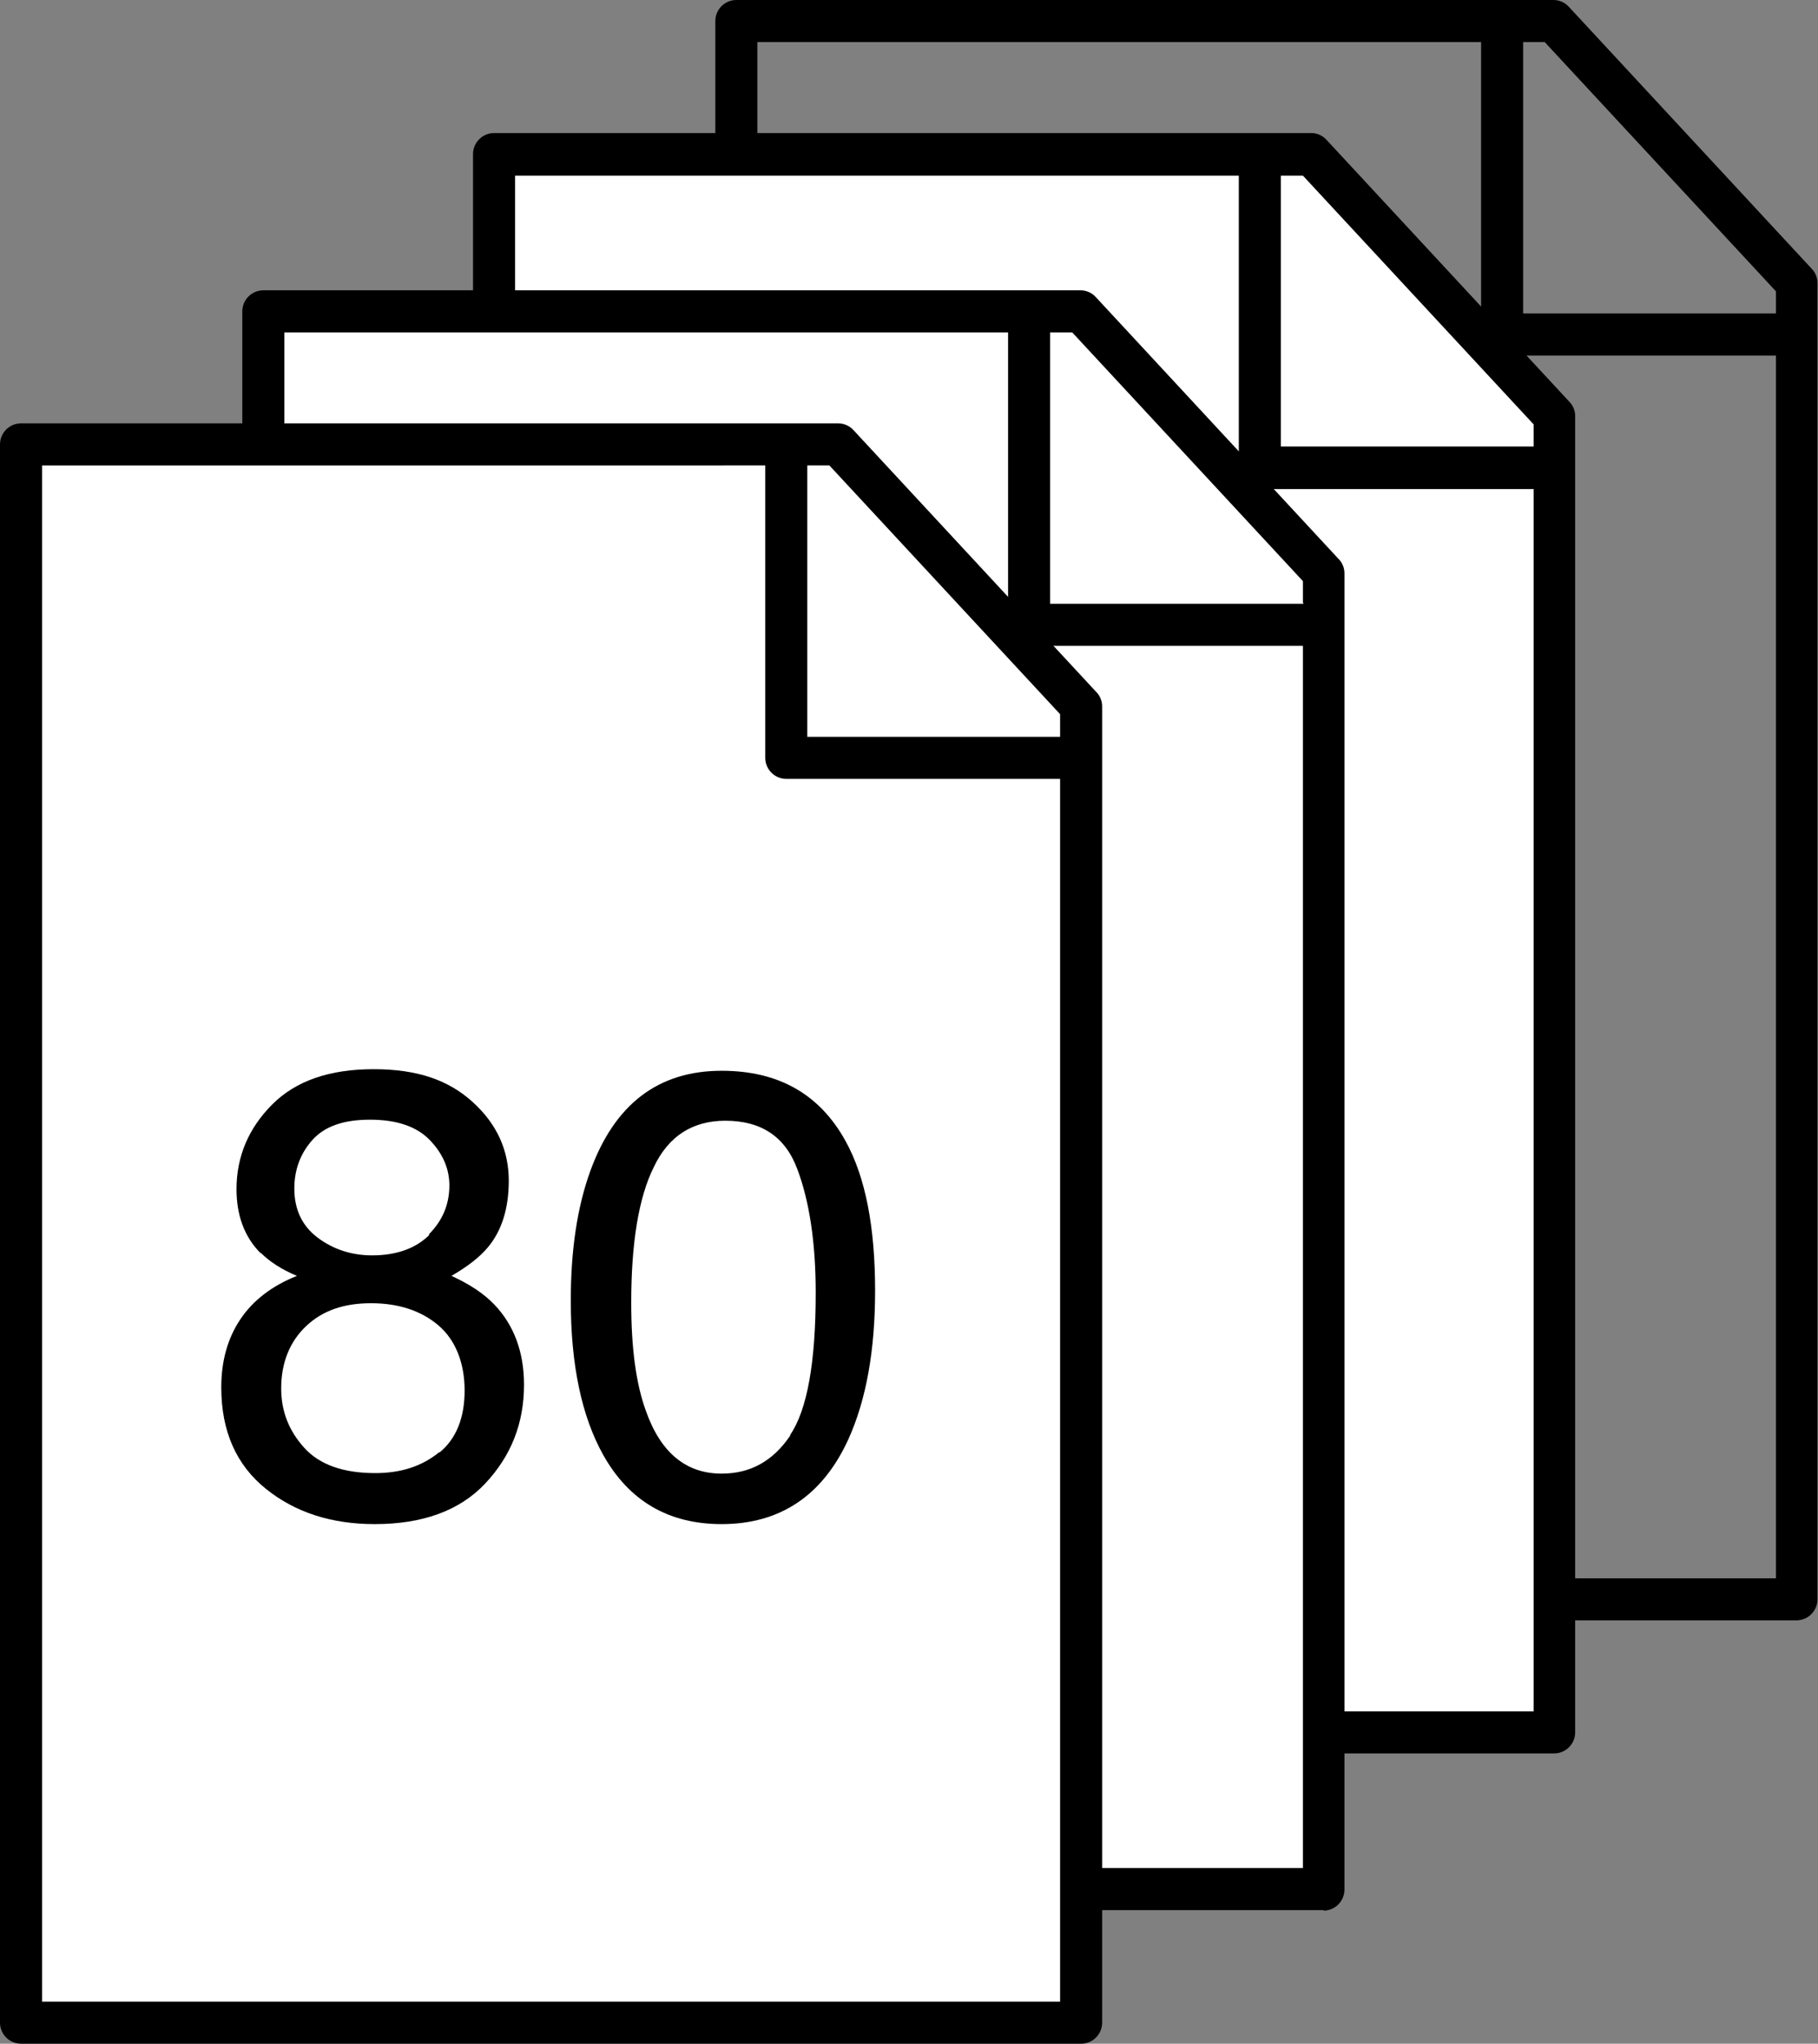
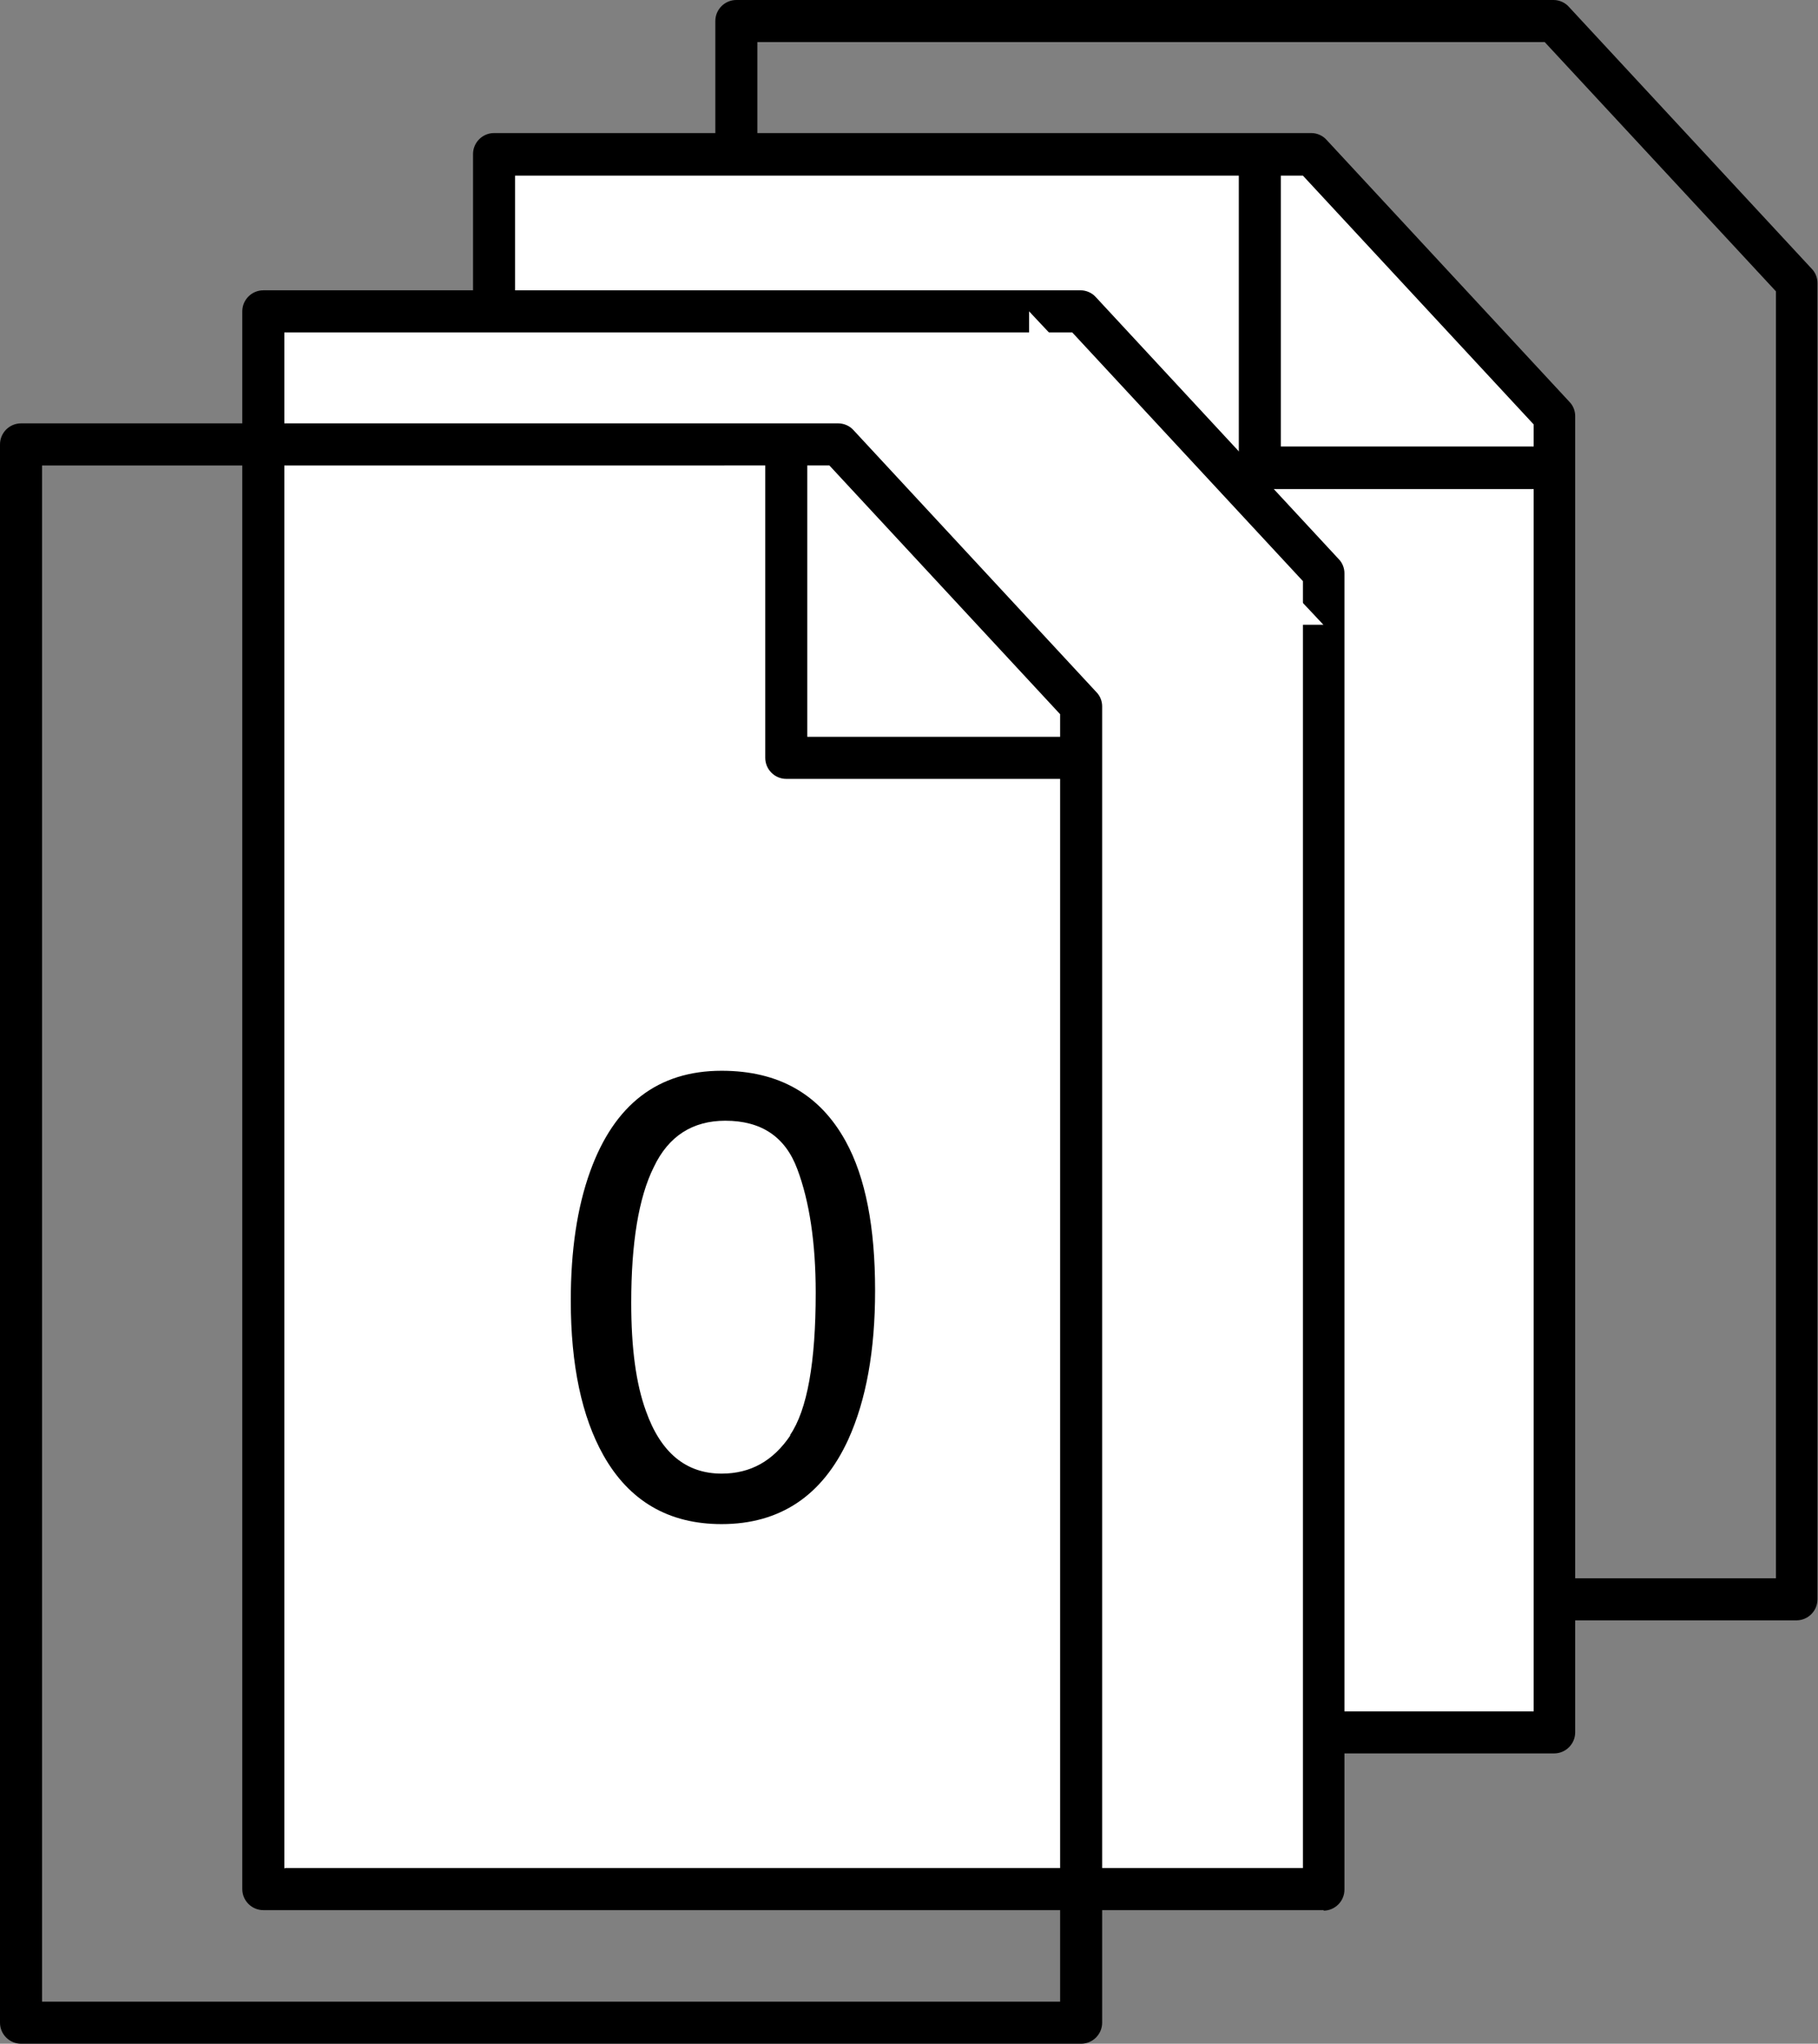
<svg xmlns="http://www.w3.org/2000/svg" id="a" viewBox="0 0 34.59 38.86">
  <rect x="0" y="0" width="34.59" height="38.86" fill="#808080" stroke="none" />
  <defs>
    <style>.b{fill:#fff;}</style>
  </defs>
  <g>
    <path d="M34.19,30.81H14.01c-.22,0-.4-.18-.4-.4V.4c0-.22,.18-.4,.4-.4h15.55c.11,0,.22,.05,.29,.13l4.62,4.98c.07,.07,.11,.17,.11,.27V30.41c0,.22-.18,.4-.4,.4Zm-19.77-.8h19.37V5.54L29.39,.8H14.41V30.01Z" />
-     <path d="M34.19,6.76h-5.61c-.22,0-.4-.18-.4-.4V.4h.8V5.96h5.21v.8Z" />
  </g>
  <g>
    <polygon class="b" points="29.58 7.91 29.58 32.94 9.4 32.94 9.4 2.93 24.96 2.93 29.58 7.91" />
    <path d="M29.58,33.34H9.4c-.22,0-.4-.18-.4-.4V2.93c0-.22,.18-.4,.4-.4h15.55c.11,0,.22,.05,.29,.13l4.62,4.98c.07,.07,.11,.17,.11,.27v25.03c0,.22-.18,.4-.4,.4Zm-19.77-.8H29.18V8.07l-4.39-4.73H9.8v29.21Z" />
  </g>
  <path d="M29.58,9.3h-5.61c-.22,0-.4-.18-.4-.4V2.93h.8v5.56h5.21v.8Z" />
  <g>
    <g>
      <polygon class="b" points="25.18 10.89 25.18 35.92 5.01 35.92 5.01 5.92 20.57 5.92 25.18 10.89" />
      <path d="M25.19,36.32H5.01c-.22,0-.4-.18-.4-.4V5.92c0-.22,.18-.4,.4-.4h15.55c.11,0,.22,.05,.29,.13l4.62,4.98c.07,.07,.11,.17,.11,.27v25.03c0,.22-.18,.4-.4,.4Zm-19.77-.8H24.79V11.05l-4.39-4.73H5.41v29.21Z" />
    </g>
    <g>
      <polyline class="b" points="19.58 5.92 19.58 11.88 25.18 11.88" />
-       <path d="M25.19,12.28h-5.61c-.22,0-.4-.18-.4-.4V5.92h.8v5.56h5.21v.8Z" />
    </g>
  </g>
  <g>
-     <polygon class="b" points="20.57 13.43 20.57 38.46 .4 38.46 .4 8.45 15.95 8.45 20.57 13.43" />
    <path d="M20.57,38.86H.4c-.22,0-.4-.18-.4-.4V8.45c0-.22,.18-.4,.4-.4H15.95c.11,0,.22,.05,.29,.13l4.62,4.98c.07,.07,.11,.17,.11,.27v25.03c0,.22-.18,.4-.4,.4Zm-19.77-.8H20.17V13.58l-4.39-4.73H.8v29.21Z" />
  </g>
  <path d="M20.57,14.81h-5.61c-.22,0-.4-.18-.4-.4v-5.96h.8v5.56h5.21v.8Z" />
  <g>
-     <path d="M4.96,23.83c-.31-.31-.46-.72-.46-1.22,0-.62,.23-1.16,.68-1.61,.45-.45,1.09-.67,1.93-.67s1.43,.21,1.89,.63c.46,.42,.68,.92,.68,1.49,0,.52-.13,.95-.4,1.27-.15,.18-.38,.36-.69,.54,.35,.16,.62,.34,.82,.55,.37,.39,.56,.9,.56,1.52,0,.74-.25,1.36-.74,1.88s-1.2,.77-2.1,.77c-.82,0-1.51-.22-2.07-.67s-.85-1.09-.85-1.93c0-.5,.12-.93,.36-1.29s.6-.64,1.08-.83c-.29-.12-.52-.27-.69-.44Zm3.4,3.79c.32-.26,.48-.66,.48-1.18s-.17-.96-.5-1.24-.76-.42-1.28-.42-.92,.14-1.23,.43-.48,.69-.48,1.19c0,.44,.15,.81,.44,1.13s.74,.48,1.35,.48c.49,0,.89-.13,1.22-.4Zm-.2-4.15c.26-.26,.39-.57,.39-.93,0-.31-.12-.6-.37-.86-.25-.26-.63-.39-1.14-.39s-.87,.13-1.1,.39c-.23,.26-.34,.57-.34,.92,0,.4,.15,.71,.44,.93,.29,.22,.64,.34,1.04,.34,.46,0,.83-.13,1.09-.39Z" />
    <path d="M16.09,21.7c.38,.69,.56,1.64,.56,2.84,0,1.14-.17,2.08-.51,2.83-.49,1.07-1.3,1.61-2.41,1.61-1.01,0-1.76-.44-2.25-1.31-.41-.73-.62-1.71-.62-2.94,0-.95,.12-1.77,.37-2.46,.46-1.27,1.29-1.91,2.5-1.91,1.09,0,1.87,.45,2.36,1.34Zm-1.06,5.59c.33-.48,.49-1.39,.49-2.71,0-.95-.12-1.74-.35-2.35-.23-.62-.69-.92-1.37-.92-.62,0-1.08,.29-1.36,.88-.29,.58-.43,1.45-.43,2.58,0,.86,.09,1.54,.28,2.06,.28,.79,.76,1.19,1.44,1.19,.55,0,.98-.24,1.31-.73Z" />
  </g>
</svg>